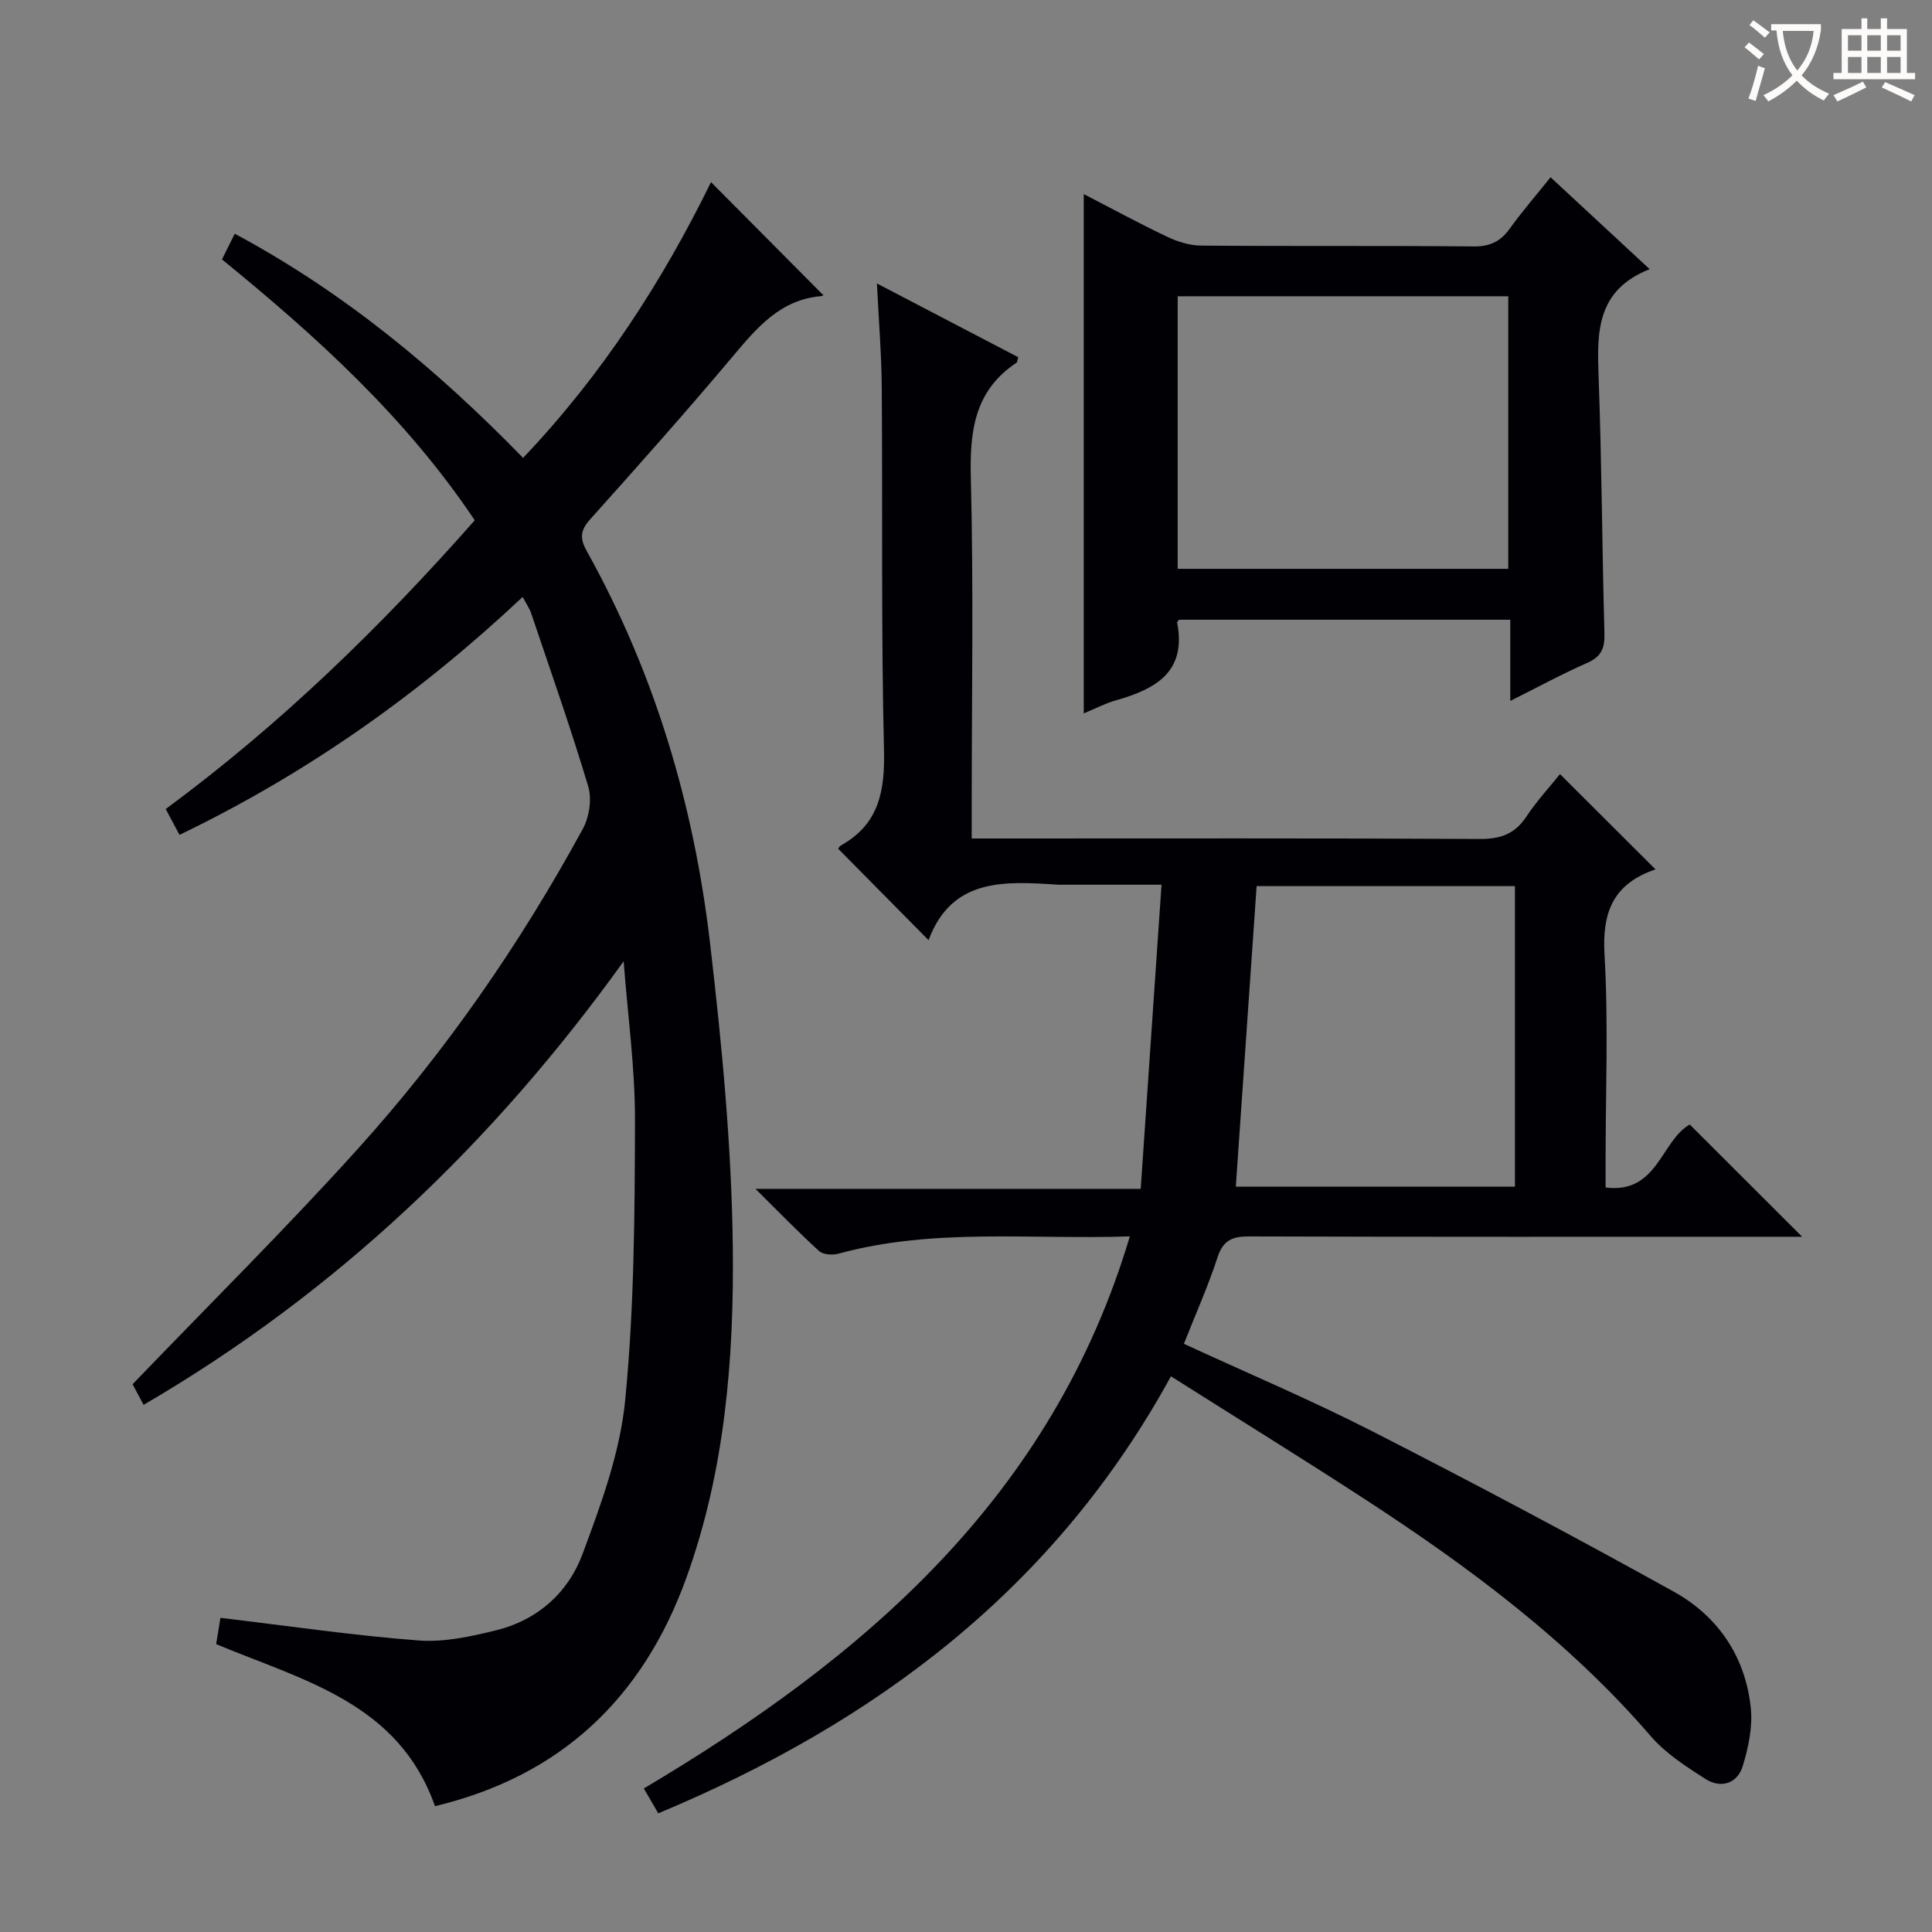
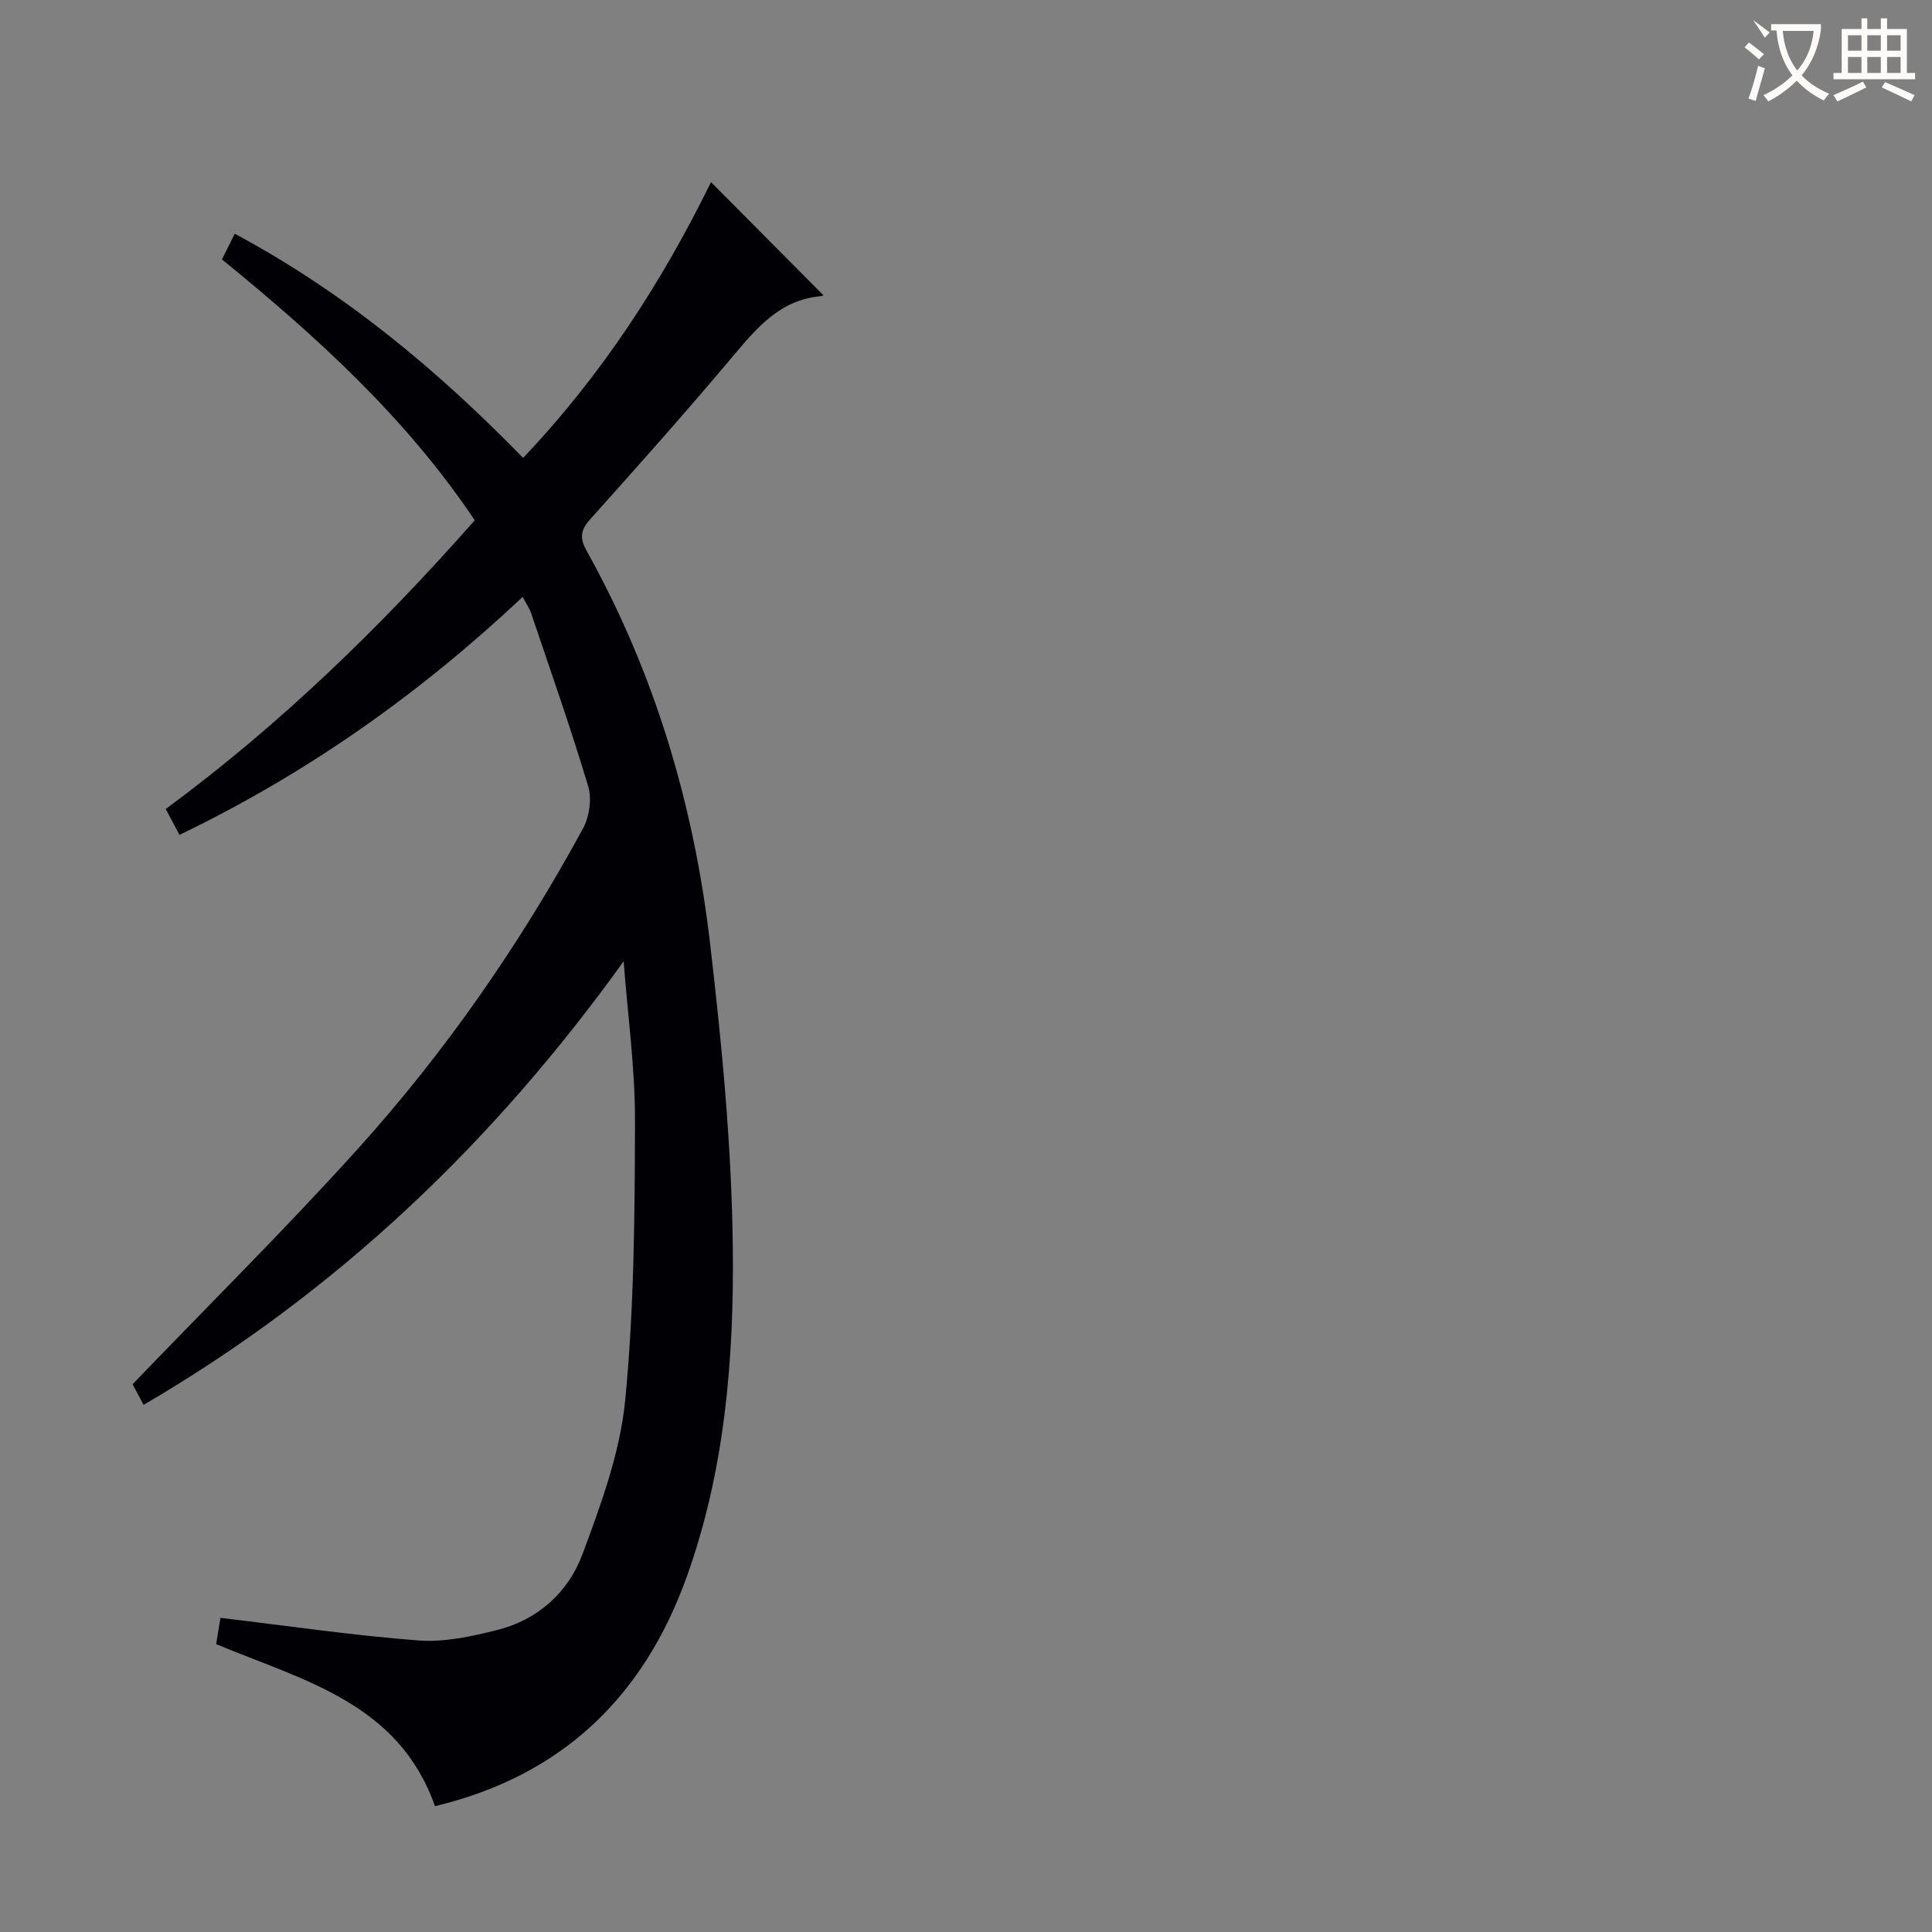
<svg xmlns="http://www.w3.org/2000/svg" enable-background="new 0 0 400 400" viewBox="0 0 400 400">
  <rect x="0" y="0" width="400" height="400" fill="#808080" stroke="none" />
  <g fill="#010105">
-     <path d="m242.43 284.95c-24.01 43.86-60.97 71.62-106.14 90.48-.95-1.63-1.83-3.14-2.99-5.15 45.77-27.18 84.52-60.35 100.62-114.3-20.64.7-40.68-1.8-60.32 3.58-1.23.34-3.18.21-4.02-.55-4.26-3.87-8.27-8.02-13.17-12.87h79.76c1.43-20.95 2.84-41.56 4.31-62.97-7.51 0-13.95 0-20.39 0-.33 0-.67.02-1 0-11-.72-22.02-1.5-26.84 11.48-6.58-6.66-12.52-12.67-18.69-18.9-.15.19.13-.48.63-.76 7.84-4.42 9.03-11.27 8.83-19.73-.6-24.98-.27-49.99-.46-74.98-.05-6.93-.63-13.86-1-21.59 10.26 5.35 19.78 10.32 29.26 15.27-.18.59-.17 1.01-.37 1.14-8.68 5.77-9.7 14.12-9.45 23.82.58 22.82.18 45.66.18 68.49v6.19h6.2c33 0 66-.08 98.99.1 4.26.02 7.23-1 9.62-4.59 2.2-3.31 4.92-6.26 6.99-8.84 6.49 6.48 12.91 12.88 19.78 19.73.54-.18-.1.01-.73.25-8.19 3.08-10.34 8.88-9.83 17.47.82 14.12.22 28.32.22 42.48v5.66c10.8 1.37 11.46-9.7 17.43-13.04 7.63 7.62 15.23 15.21 23.27 23.24-1.65 0-3.36 0-5.06 0-36.5 0-72.99.05-109.49-.07-3.48-.01-5.35.82-6.5 4.35-1.95 5.97-4.53 11.73-6.96 17.88 13.16 6.07 26.31 11.63 39 18.11 21 10.72 41.83 21.78 62.45 33.22 9.14 5.08 14.81 13.44 15.92 24.03.42 3.95-.49 8.25-1.68 12.11-1.13 3.63-4.55 4.65-7.73 2.61-4.02-2.57-8.23-5.29-11.3-8.85-16.94-19.64-37.46-34.9-58.99-48.93-13.23-8.61-26.65-16.9-40.35-25.57zm17.74-101.49c-1.45 21-2.87 41.49-4.31 62.23h57.79c0-20.86 0-41.4 0-62.23-18.01 0-35.74 0-53.48 0z" />
    <path d="m129.12 199.02c-27.01 37.6-59.43 68.52-99.39 91.84-1.03-1.94-1.88-3.52-2.28-4.27 15.74-16.38 31.58-32.06 46.5-48.58 18.24-20.19 33.7-42.5 46.72-66.41 1.33-2.45 1.9-6.15 1.12-8.76-3.6-12.06-7.8-23.94-11.82-35.87-.35-1.03-1.01-1.96-1.76-3.38-21.32 20.04-44.57 36.51-71.05 49.26-.93-1.73-1.83-3.42-2.85-5.35 23.71-17.48 44.53-37.73 63.98-59.78-14.24-21.26-32.68-38-52.33-54.01.82-1.65 1.6-3.23 2.64-5.32 22.55 12.08 41.77 28 59.7 46.41 16.3-17.13 28.83-36.53 38.91-57.09 7.79 7.84 15.49 15.59 23.2 23.35.34-.26 0 .21-.38.25-8.44.71-13.27 6.48-18.27 12.42-9.64 11.47-19.6 22.67-29.61 33.83-2.05 2.29-2.1 3.97-.67 6.53 14.1 25.3 22.2 52.61 25.53 81.2 2.44 20.93 4.48 42.03 4.71 63.08.25 23.06-1.64 46.16-9.59 68.23-9 24.98-26.01 41.1-52.07 47.35-7.54-21.39-27.15-25.98-45.31-33.55.31-1.91.67-4.08.89-5.44 14.08 1.67 27.5 3.65 40.99 4.68 5.33.41 10.94-.83 16.22-2.14 8.46-2.1 14.78-7.78 17.72-15.66 3.86-10.35 7.81-21.1 8.87-31.95 1.87-19.16 1.98-38.53 2.03-57.81.02-11.02-1.52-22.04-2.35-33.06z" />
-     <path d="m224.38 147.7c0-36.13 0-71.53 0-107.52 5.71 2.95 11.42 6.06 17.27 8.84 2.15 1.02 4.66 1.81 7.01 1.83 18.82.15 37.64-.01 56.45.17 3.38.03 5.57-1.03 7.48-3.7 2.5-3.49 5.34-6.75 8.44-10.62 6.78 6.29 13.28 12.32 20.52 19.03-11.15 4.38-10.91 13.21-10.57 22.49.65 17.62.71 35.26 1.2 52.89.09 3.07-.62 4.85-3.57 6.14-5.14 2.25-10.08 4.95-15.92 7.87 0-6.08 0-11.3 0-16.81-23.3 0-46 0-68.6 0-.21.31-.4.47-.38.58 2.01 10.31-4.54 13.8-12.71 16.12-2.18.61-4.24 1.71-6.62 2.69zm87.89-29.93c0-18.95 0-37.67 0-56.43-23.02 0-45.72 0-68.44 0v56.43z" />
  </g>
-   <path d="m362.1 8.8c1.1.8 2.1 1.6 3.1 2.4l-1 1.1c-1.3-1.1-2.3-2-3-2.5zm1.9 4.8c.5.2.9.4 1.4.5-.6 2.3-1.3 4.5-1.9 6.8l-1.5-.5c.8-2.1 1.4-4.3 2-6.8zm-1-9.4c1.3.9 2.4 1.8 3.4 2.5l-1 1.1c-1.4-1.2-2.4-2.1-3.2-2.6zm3.7 2.2v-1.4h10.3v1.2c-.5 3.6-1.8 6.8-4 9.4 1.5 1.6 3.4 2.8 5.7 3.8-.3.4-.7.8-1.1 1.4-2.3-1.1-4.1-2.5-5.6-4.1-1.6 1.6-3.6 3.1-5.9 4.3-.3-.5-.7-.9-1-1.3 2.4-1.1 4.4-2.5 6-4.1-1.9-2.5-3-5.6-3.3-9.3h-1.1zm8.8 0h-6.4c.3 3.3 1.3 6 3 8.2 2-2.3 3.1-5.1 3.4-8.2z" fill="#fcfbfa" />
+   <path d="m362.1 8.8c1.1.8 2.1 1.6 3.1 2.4l-1 1.1c-1.3-1.1-2.3-2-3-2.5zm1.9 4.8c.5.2.9.4 1.4.5-.6 2.3-1.3 4.5-1.9 6.8l-1.5-.5c.8-2.1 1.4-4.3 2-6.8zm-1-9.4c1.3.9 2.4 1.8 3.4 2.5l-1 1.1zm3.7 2.2v-1.4h10.3v1.2c-.5 3.6-1.8 6.8-4 9.4 1.5 1.6 3.4 2.8 5.7 3.8-.3.4-.7.8-1.1 1.4-2.3-1.1-4.1-2.5-5.6-4.1-1.6 1.6-3.6 3.1-5.9 4.3-.3-.5-.7-.9-1-1.3 2.4-1.1 4.4-2.5 6-4.1-1.9-2.5-3-5.6-3.3-9.3h-1.1zm8.8 0h-6.4c.3 3.3 1.3 6 3 8.2 2-2.3 3.1-5.1 3.4-8.2z" fill="#fcfbfa" />
  <path d="m385.3 3.8h1.3v2.2h2.8v-2.2h1.3v2.2h4.1v9.1h1.7v1.3h-16.9v-1.3h1.7v-9.1h4.1v-2.2zm.4 13.1.7 1.2c-1.8.9-3.8 1.9-6 2.9-.2-.4-.5-.8-.8-1.3 2.3-1 4.3-1.9 6.1-2.8zm-3.1-6.4h2.8v-3.2h-2.8zm0 4.6h2.8v-3.3h-2.8zm4-4.6h2.8v-3.2h-2.8zm0 4.6h2.8v-3.3h-2.8zm3.7 1.9c2.1.9 4.1 1.8 6.1 2.7l-.7 1.3c-2.2-1.1-4.2-2-6.1-2.9zm3.2-9.7h-2.8v3.2h2.8zm-2.8 7.8h2.8v-3.3h-2.8z" fill="#fcfbfa" />
</svg>